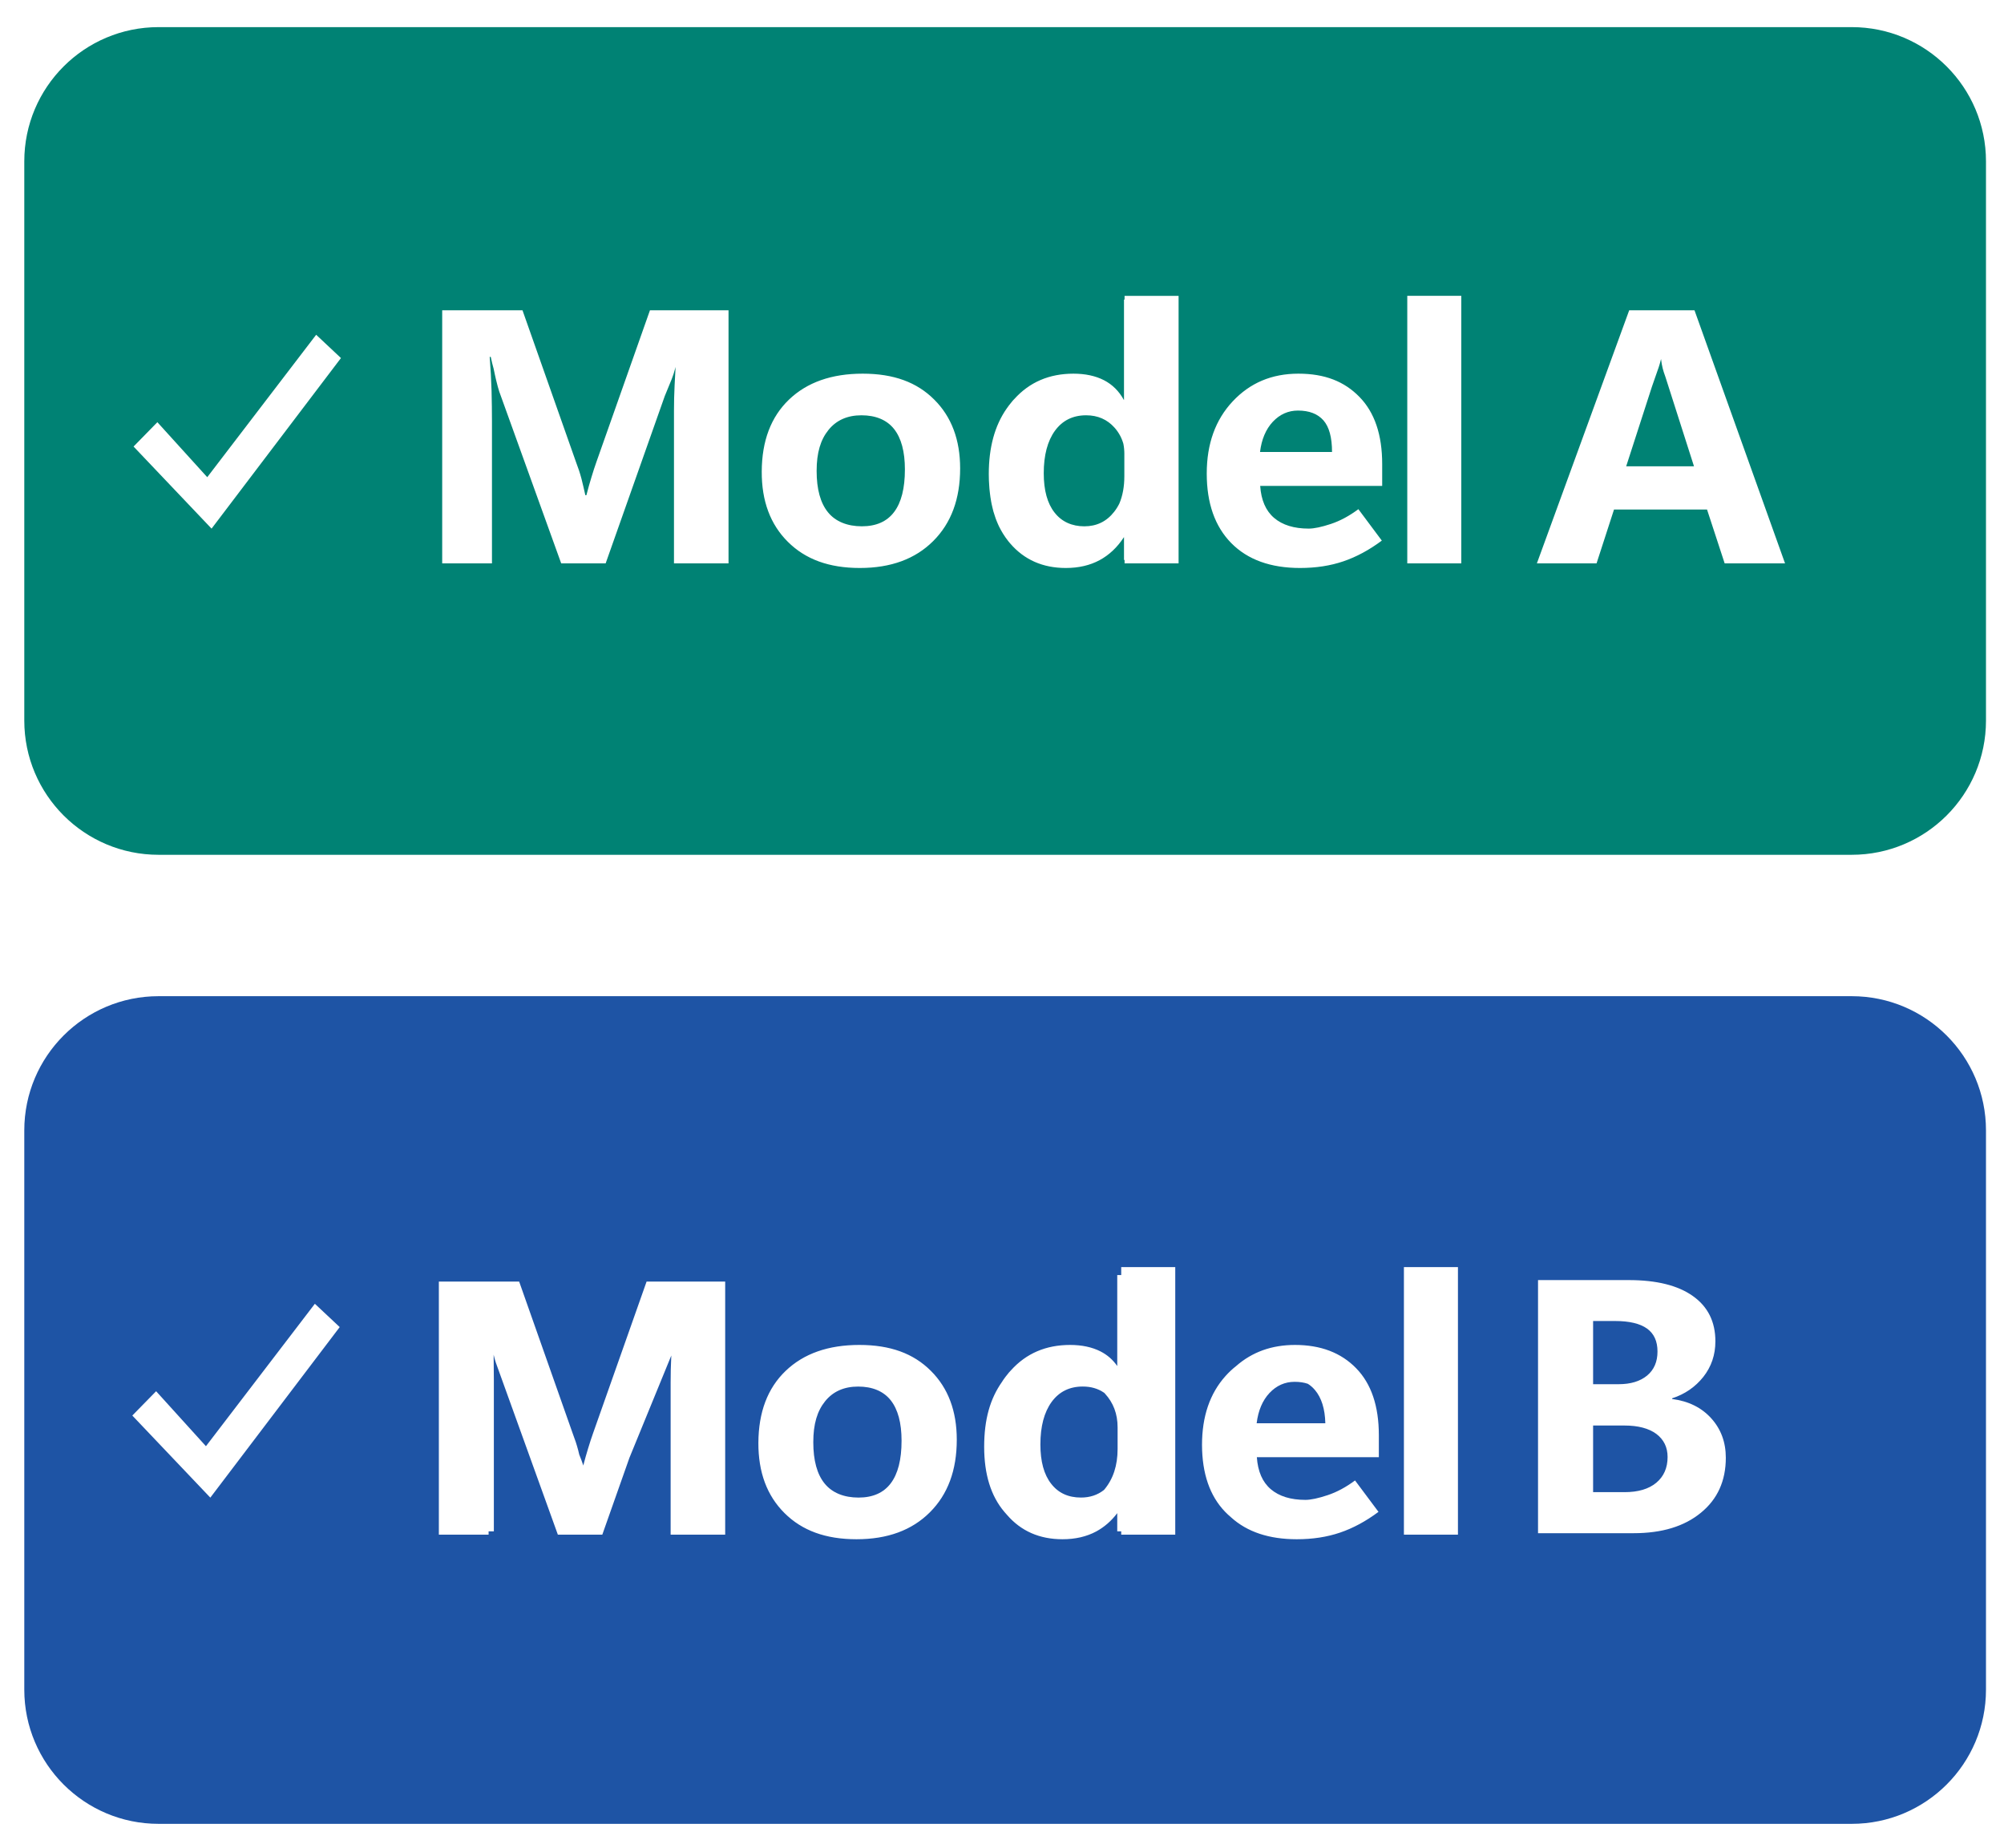
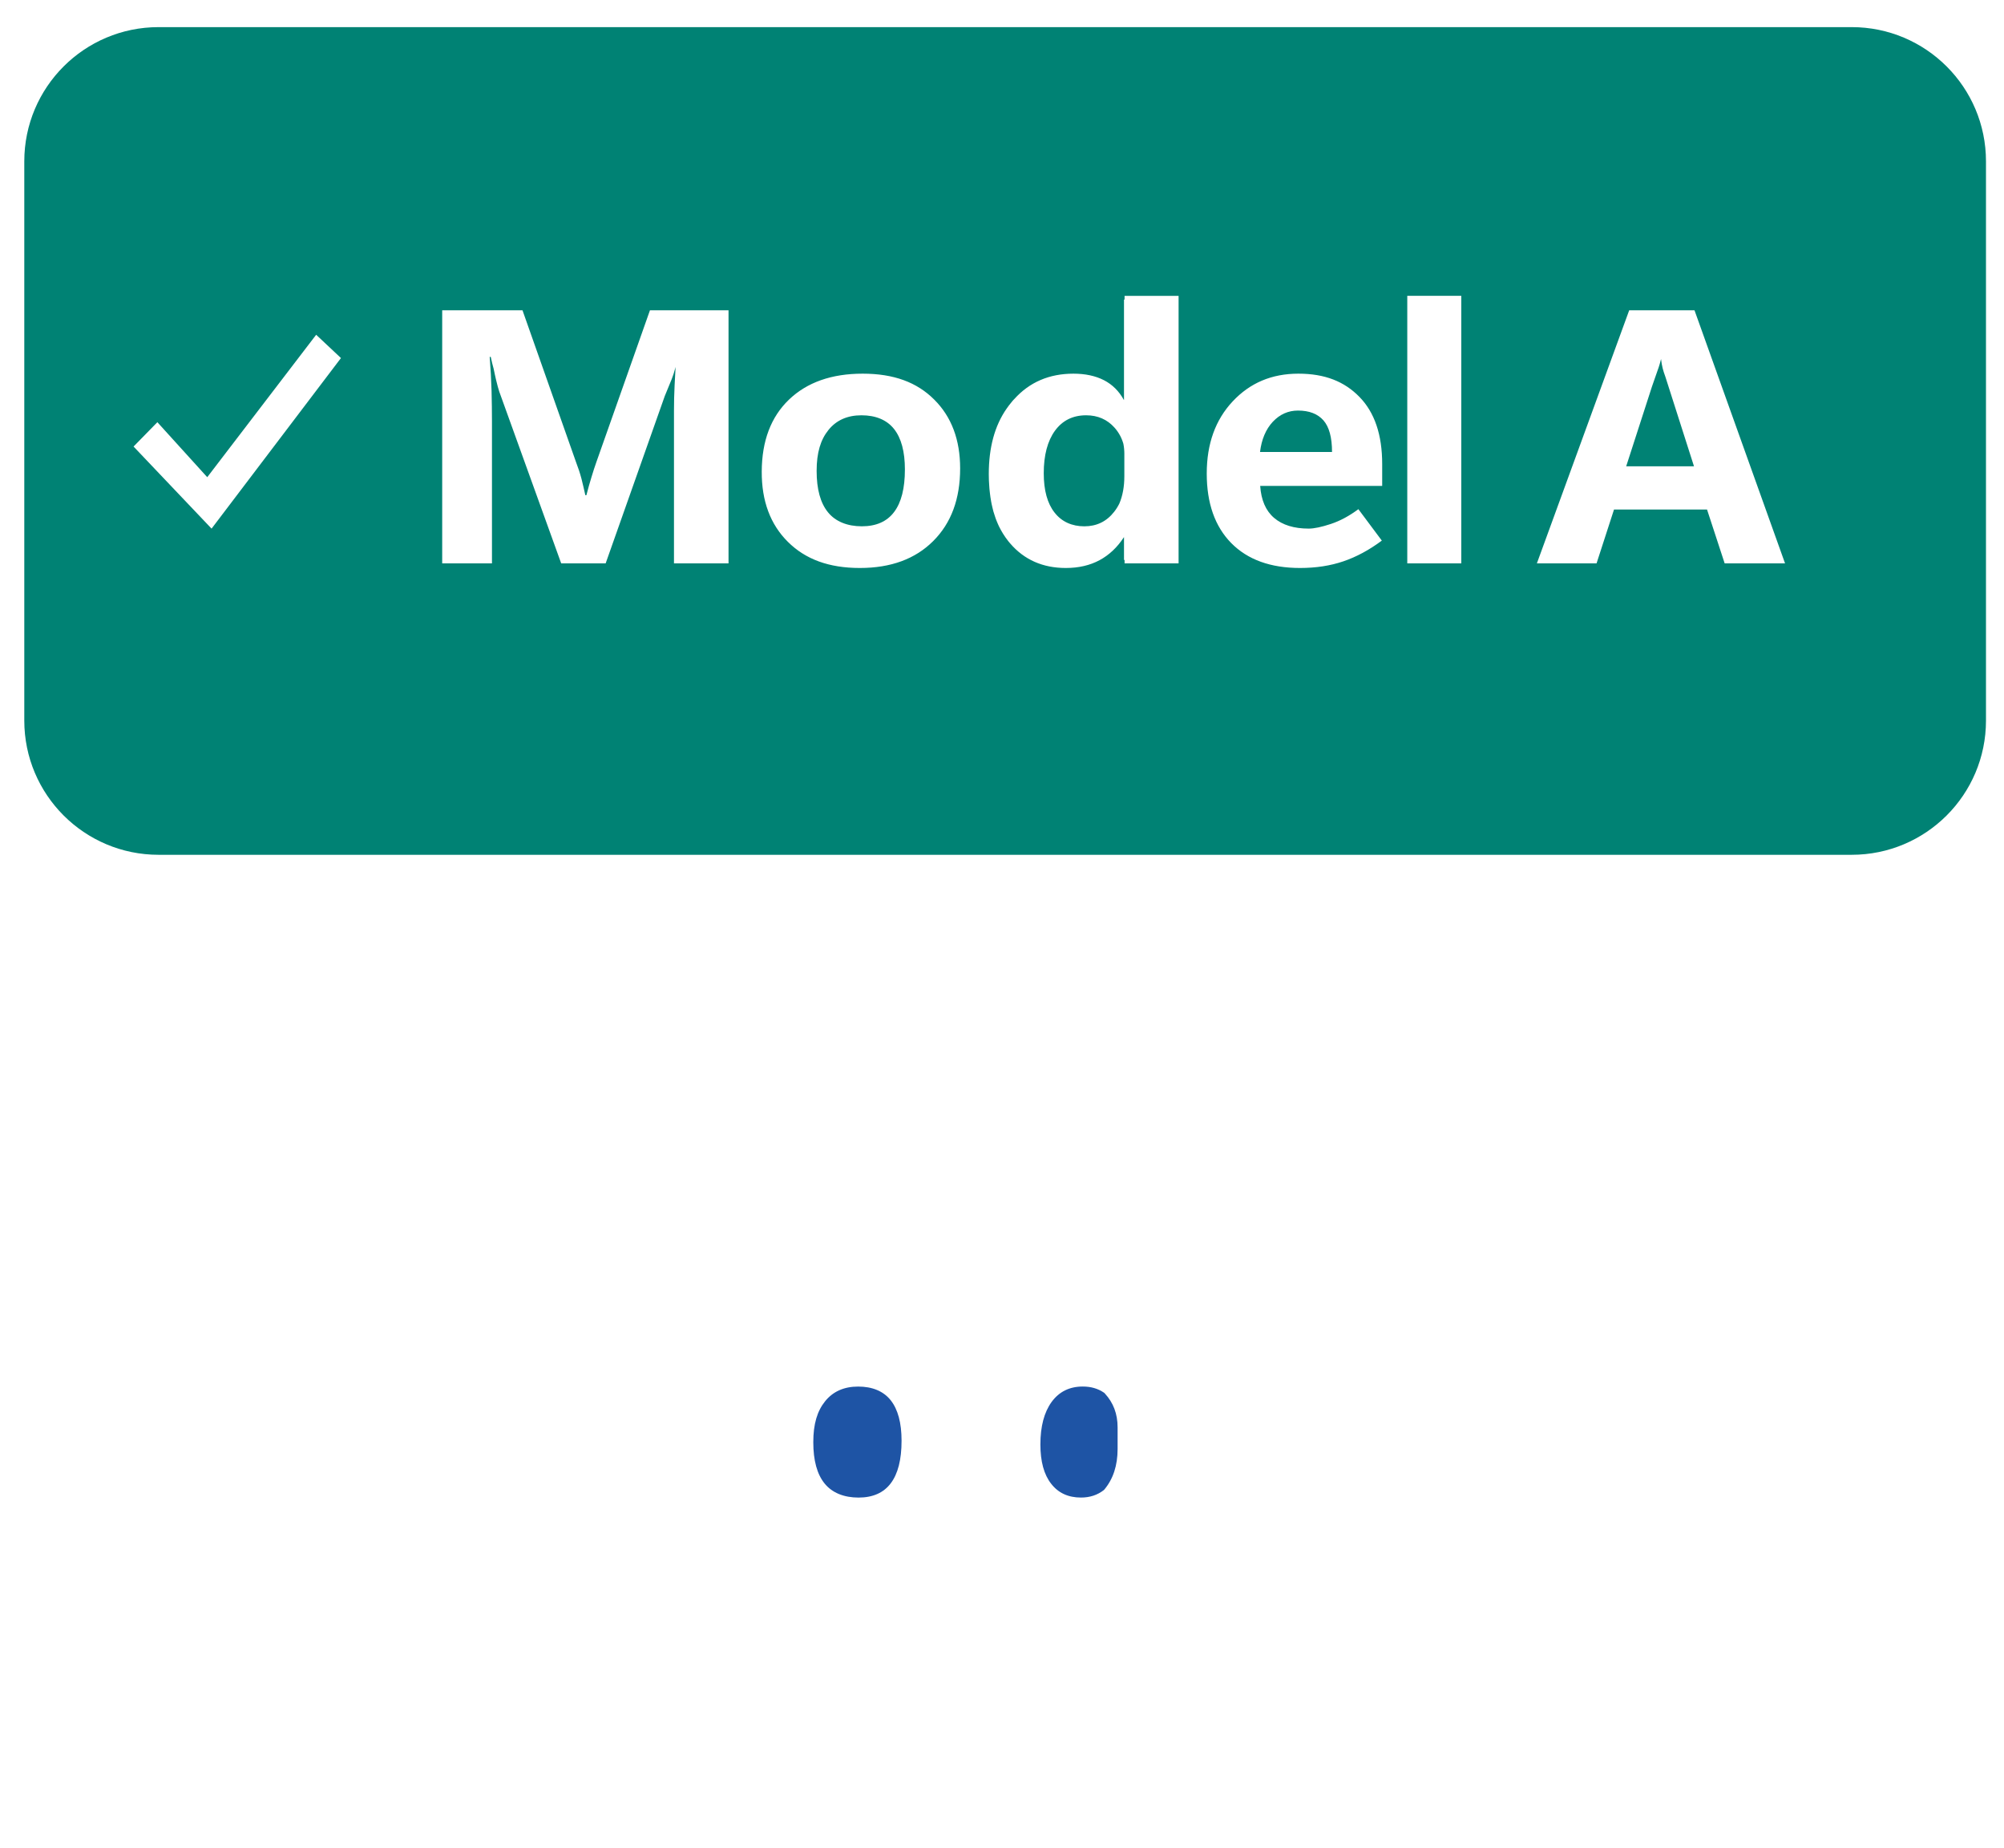
<svg xmlns="http://www.w3.org/2000/svg" id="Layer_1" version="1.1" viewBox="0 0 1080 996.16">
  <defs>
    <style>
      .st0 {
        fill: #008274;
      }

      .st1 {
        fill: #1e54a5;
      }
    </style>
  </defs>
  <path class="st1" d="M485.87,776.65c0,10.16-1.93,17.8-5.81,22.93-3.85,5.13-9.66,7.71-17.4,7.71s-14.14-2.52-18.21-7.52c-4.1-5-6.15-12.46-6.15-22.34s2.14-16.81,6.37-22.06c4.26-5.28,10.19-7.92,17.8-7.92s13.64,2.45,17.56,7.4c3.88,4.91,5.84,12.18,5.84,21.81Z" />
-   <path class="st1" d="M887.61,716.18c-3.79-2.7-9.51-4.07-17.19-4.07h-11.86v34.06h13.79c6.46,0,11.56-1.56,15.32-4.66,3.73-3.11,5.59-7.43,5.59-12.96s-1.86-9.63-5.65-12.37ZM892.61,772.95c-4.07-2.98-9.79-4.5-17.12-4.5h-16.93v35.92h16.93c7.33,0,13.05-1.68,17.12-5.07,4.04-3.38,6.09-8.01,6.09-13.86,0-5.31-2.05-9.44-6.09-12.49ZM892.61,772.95c-4.07-2.98-9.79-4.5-17.12-4.5h-16.93v35.92h16.93c7.33,0,13.05-1.68,17.12-5.07,4.04-3.38,6.09-8.01,6.09-13.86,0-5.31-2.05-9.44-6.09-12.49ZM887.61,716.18c-3.79-2.7-9.51-4.07-17.19-4.07h-11.86v34.06h13.79c6.46,0,11.56-1.56,15.32-4.66,3.73-3.11,5.59-7.43,5.59-12.96s-1.86-9.63-5.65-12.37ZM887.61,716.18c-3.79-2.7-9.51-4.07-17.19-4.07h-11.86v34.06h13.79c6.46,0,11.56-1.56,15.32-4.66,3.73-3.11,5.59-7.43,5.59-12.96s-1.86-9.63-5.65-12.37ZM892.61,772.95c-4.07-2.98-9.79-4.5-17.12-4.5h-16.93v35.92h16.93c7.33,0,13.05-1.68,17.12-5.07,4.04-3.38,6.09-8.01,6.09-13.86,0-5.31-2.05-9.44-6.09-12.49ZM892.61,772.95c-4.07-2.98-9.79-4.5-17.12-4.5h-16.93v35.92h16.93c7.33,0,13.05-1.68,17.12-5.07,4.04-3.38,6.09-8.01,6.09-13.86,0-5.31-2.05-9.44-6.09-12.49ZM887.61,716.18c-3.79-2.7-9.51-4.07-17.19-4.07h-11.86v34.06h13.79c6.46,0,11.56-1.56,15.32-4.66,3.73-3.11,5.59-7.43,5.59-12.96s-1.86-9.63-5.65-12.37ZM887.61,716.18c-3.79-2.7-9.51-4.07-17.19-4.07h-11.86v34.06h13.79c6.46,0,11.56-1.56,15.32-4.66,3.73-3.11,5.59-7.43,5.59-12.96s-1.86-9.63-5.65-12.37ZM892.61,772.95c-4.07-2.98-9.79-4.5-17.12-4.5h-16.93v35.92h16.93c7.33,0,13.05-1.68,17.12-5.07,4.04-3.38,6.09-8.01,6.09-13.86,0-5.31-2.05-9.44-6.09-12.49ZM892.61,772.95c-4.07-2.98-9.79-4.5-17.12-4.5h-16.93v35.92h16.93c7.33,0,13.05-1.68,17.12-5.07,4.04-3.38,6.09-8.01,6.09-13.86,0-5.31-2.05-9.44-6.09-12.49ZM887.61,716.18c-3.79-2.7-9.51-4.07-17.19-4.07h-11.86v34.06h13.79c6.46,0,11.56-1.56,15.32-4.66,3.73-3.11,5.59-7.43,5.59-12.96s-1.86-9.63-5.65-12.37ZM887.61,716.18c-3.79-2.7-9.51-4.07-17.19-4.07h-11.86v34.06h13.79c6.46,0,11.56-1.56,15.32-4.66,3.73-3.11,5.59-7.43,5.59-12.96s-1.86-9.63-5.65-12.37ZM892.61,772.95c-4.07-2.98-9.79-4.5-17.12-4.5h-16.93v35.92h16.93c7.33,0,13.05-1.68,17.12-5.07,4.04-3.38,6.09-8.01,6.09-13.86,0-5.31-2.05-9.44-6.09-12.49ZM892.61,772.95c-4.07-2.98-9.79-4.5-17.12-4.5h-16.93v35.92h16.93c7.33,0,13.05-1.68,17.12-5.07,4.04-3.38,6.09-8.01,6.09-13.86,0-5.31-2.05-9.44-6.09-12.49ZM887.67,741.51c3.73-3.11,5.59-7.43,5.59-12.96s-1.86-9.63-5.65-12.37c-3.79-2.7-9.51-4.07-17.19-4.07h-11.86v34.06h13.79c6.46,0,11.56-1.56,15.32-4.66ZM997.92,537.01H85.46c-39.97,0-72.37,32.39-72.37,72.36v301.44c0,39.97,32.4,72.36,72.37,72.36h912.46c39.97,0,72.37-32.39,72.37-72.36v-301.44c0-39.97-32.4-72.36-72.37-72.36ZM113.35,807.32l-42.04-44.25,12.83-13.11,26.85,29.64,58.7-76.78,13.39,12.56-69.73,91.94ZM390.82,827.27h-29.4v-82.19c0-4.38.09-9.01.34-13.89,0-.15.03-.34.03-.5l-22.59,55.19-14.6,41.39h-23.96l-33.4-92.66c-.31-.93-.75-2.39-1.21-4.35.06,4.22.12,8.73.12,13.48v81.76h-2.83v1.77h-26.81v-136.41h43.28l28.84,81.81c1.18,3.05,2.17,6.06,2.95,9.01.22.81.4,1.62.59,2.43.81,1.95,1.49,3.79,2.05,5.5.06.15.09.31.12.43.87-3.29,1.71-6.4,2.61-9.26.91-2.98,1.81-5.78,2.71-8.29l28.8-81.63h42.36v136.41ZM501.12,815.24c-9.66,9.67-22.83,14.51-39.52,14.51s-29.36-4.69-38.81-14.1c-9.45-9.39-14.14-22-14.08-37.85.07-16.56,4.97-29.49,14.7-38.81,9.73-9.32,22.96-13.98,39.71-13.98s29.21,4.63,38.53,13.95c9.32,9.26,13.98,21.66,13.98,37.13,0,16.44-4.81,29.49-14.51,39.15ZM633.37,827.27h-29.12v-1.77h-2.14v-9.82c-3.17,4.22-6.99,7.52-11.34,9.88-5.22,2.8-11.28,4.19-18.18,4.19-12.4,0-22.4-4.41-29.98-13.23t-.07-.07c-.03-.06-.09-.09-.12-.15-.4-.44-.81-.87-1.18-1.34-7.24-8.54-10.85-20.23-10.85-35.05s3.21-25.88,9.61-34.99c.24-.4.49-.77.74-1.15.78-1.11,1.62-2.23,2.52-3.29.15-.22.31-.4.46-.59.35-.4.69-.81,1.09-1.18,8.21-9.14,18.86-13.7,31.88-13.7,6.37,0,11.87,1.18,16.44,3.51,3.64,1.86,6.62,4.47,8.98,7.86v-49.03h2.14v-4.29h29.12v144.21ZM743.09,785.51h-65.75c.53,7.67,3.01,13.42,7.52,17.27,4.5,3.82,10.72,5.75,18.64,5.75,2.92,0,6.9-.84,11.93-2.52,5.07-1.67,9.98-4.35,14.83-7.95l12.64,16.93c-6.8,5.07-13.7,8.8-20.75,11.19-7.03,2.39-14.8,3.57-23.31,3.57-14.91,0-26.72-3.94-35.39-11.8-.03,0-.06-.04-.06-.07-1.12-.93-2.18-1.92-3.2-2.98-8.21-8.54-12.34-20.54-12.4-35.98,0-15.35,4.22-27.75,12.68-37.17,1.77-1.98,3.66-3.75,5.65-5.31,8.7-7.64,19.27-11.43,31.79-11.43,13.83,0,24.79,4.19,32.94,12.55,8.17,8.36,12.24,20.42,12.24,36.14v11.81ZM785.72,827.27h-29.12v-144.21h29.12v144.21ZM916.66,815.46c-8.92,7.36-21,11.03-36.23,11.03h-51.55v-136.44h48.88c14.98,0,26.5,2.86,34.58,8.61,8.08,5.71,12.12,13.86,12.12,24.39,0,7.33-2.17,13.67-6.49,19.17-4.35,5.47-9.95,9.32-16.81,11.56v.37c8.82,1.15,15.84,4.63,21.06,10.41,5.25,5.81,7.86,12.9,7.86,21.26,0,12.43-4.47,22.34-13.42,29.64ZM892.61,772.95c-4.07-2.98-9.79-4.5-17.12-4.5h-16.93v35.92h16.93c7.33,0,13.05-1.68,17.12-5.07,4.04-3.38,6.09-8.01,6.09-13.86,0-5.31-2.05-9.44-6.09-12.49ZM887.67,741.51c3.73-3.11,5.59-7.43,5.59-12.96s-1.86-9.63-5.65-12.37c-3.79-2.7-9.51-4.07-17.19-4.07h-11.86v34.06h13.79c6.46,0,11.56-1.56,15.32-4.66ZM887.61,716.18c-3.79-2.7-9.51-4.07-17.19-4.07h-11.86v34.06h13.79c6.46,0,11.56-1.56,15.32-4.66,3.73-3.11,5.59-7.43,5.59-12.96s-1.86-9.63-5.65-12.37ZM892.61,772.95c-4.07-2.98-9.79-4.5-17.12-4.5h-16.93v35.92h16.93c7.33,0,13.05-1.68,17.12-5.07,4.04-3.38,6.09-8.01,6.09-13.86,0-5.31-2.05-9.44-6.09-12.49ZM892.61,772.95c-4.07-2.98-9.79-4.5-17.12-4.5h-16.93v35.92h16.93c7.33,0,13.05-1.68,17.12-5.07,4.04-3.38,6.09-8.01,6.09-13.86,0-5.31-2.05-9.44-6.09-12.49ZM887.61,716.18c-3.79-2.7-9.51-4.07-17.19-4.07h-11.86v34.06h13.79c6.46,0,11.56-1.56,15.32-4.66,3.73-3.11,5.59-7.43,5.59-12.96s-1.86-9.63-5.65-12.37ZM887.61,716.18c-3.79-2.7-9.51-4.07-17.19-4.07h-11.86v34.06h13.79c6.46,0,11.56-1.56,15.32-4.66,3.73-3.11,5.59-7.43,5.59-12.96s-1.86-9.63-5.65-12.37ZM892.61,772.95c-4.07-2.98-9.79-4.5-17.12-4.5h-16.93v35.92h16.93c7.33,0,13.05-1.68,17.12-5.07,4.04-3.38,6.09-8.01,6.09-13.86,0-5.31-2.05-9.44-6.09-12.49ZM892.61,772.95c-4.07-2.98-9.79-4.5-17.12-4.5h-16.93v35.92h16.93c7.33,0,13.05-1.68,17.12-5.07,4.04-3.38,6.09-8.01,6.09-13.86,0-5.31-2.05-9.44-6.09-12.49ZM887.61,716.18c-3.79-2.7-9.51-4.07-17.19-4.07h-11.86v34.06h13.79c6.46,0,11.56-1.56,15.32-4.66,3.73-3.11,5.59-7.43,5.59-12.96s-1.86-9.63-5.65-12.37ZM887.61,716.18c-3.79-2.7-9.51-4.07-17.19-4.07h-11.86v34.06h13.79c6.46,0,11.56-1.56,15.32-4.66,3.73-3.11,5.59-7.43,5.59-12.96s-1.86-9.63-5.65-12.37ZM892.61,772.95c-4.07-2.98-9.79-4.5-17.12-4.5h-16.93v35.92h16.93c7.33,0,13.05-1.68,17.12-5.07,4.04-3.38,6.09-8.01,6.09-13.86,0-5.31-2.05-9.44-6.09-12.49ZM892.61,772.95c-4.07-2.98-9.79-4.5-17.12-4.5h-16.93v35.92h16.93c7.33,0,13.05-1.68,17.12-5.07,4.04-3.38,6.09-8.01,6.09-13.86,0-5.31-2.05-9.44-6.09-12.49ZM887.61,716.18c-3.79-2.7-9.51-4.07-17.19-4.07h-11.86v34.06h13.79c6.46,0,11.56-1.56,15.32-4.66,3.73-3.11,5.59-7.43,5.59-12.96s-1.86-9.63-5.65-12.37ZM887.61,716.18c-3.79-2.7-9.51-4.07-17.19-4.07h-11.86v34.06h13.79c6.46,0,11.56-1.56,15.32-4.66,3.73-3.11,5.59-7.43,5.59-12.96s-1.86-9.63-5.65-12.37ZM892.61,772.95c-4.07-2.98-9.79-4.5-17.12-4.5h-16.93v35.92h16.93c7.33,0,13.05-1.68,17.12-5.07,4.04-3.38,6.09-8.01,6.09-13.86,0-5.31-2.05-9.44-6.09-12.49ZM892.61,772.95c-4.07-2.98-9.79-4.5-17.12-4.5h-16.93v35.92h16.93c7.33,0,13.05-1.68,17.12-5.07,4.04-3.38,6.09-8.01,6.09-13.86,0-5.31-2.05-9.44-6.09-12.49ZM887.61,716.18c-3.79-2.7-9.51-4.07-17.19-4.07h-11.86v34.06h13.79c6.46,0,11.56-1.56,15.32-4.66,3.73-3.11,5.59-7.43,5.59-12.96s-1.86-9.63-5.65-12.37Z" />
  <path class="st0" d="M912.93,251.36h-36.54l13.86-42.88,3.67-10.53c.4-1.21.81-2.58,1.15-4.04.03-.12.06-.25.09-.4.25,1.99.53,3.64.87,4.94.34,1.37.84,2.92,1.49,4.69l15.41,48.23Z" />
  <path class="st1" d="M602.3,769.44v11.68c0,8.86-2.39,16.13-7.12,21.81-.06.09-.16.16-.22.25-3.45,2.73-7.58,4.1-12.4,4.1-6.84,0-12.21-2.45-16.06-7.43-3.88-4.94-5.81-11.99-5.81-21.19,0-9.73,2.02-17.34,6.03-22.9,4.04-5.53,9.63-8.33,16.81-8.33,4.38,0,8.17,1.09,11.4,3.29.09.06.19.12.28.22s.19.19.25.28c4.54,4.91,6.84,10.97,6.84,18.21Z" />
  <path class="st0" d="M605.93,244.9v11.87c0,5.47-.87,10.35-2.67,14.64-.81,1.62-1.74,3.14-2.86,4.54-4.07,5.19-9.42,7.77-16.03,7.77s-12.21-2.45-16.06-7.43c-3.88-4.94-5.81-11.99-5.81-21.19,0-9.73,2.02-17.34,6.03-22.9,4.04-5.53,9.63-8.33,16.81-8.33,6.28,0,11.37,2.24,15.32,6.68,2.24,2.52,3.82,5.41,4.75,8.67.37,1.8.53,3.7.53,5.69Z" />
-   <path class="st1" d="M714.25,767.23h-37.01c.84-6.84,3.14-12.27,6.9-16.31,3.79-4.01,8.3-6.03,13.55-6.03,2.64,0,5.03.34,7.12,1.06,1.43.87,2.7,2.02,3.85,3.36,3.51,4.16,5.41,10.13,5.59,17.93Z" />
  <path class="st0" d="M717.86,243.66h-38.81c.84-6.84,3.14-12.27,6.9-16.31,3.79-4.01,8.3-6.03,13.55-6.03,6.03,0,10.6,1.74,13.73,5.28,3.08,3.51,4.63,9.2,4.63,17.06Z" />
  <path class="st0" d="M487.67,253.07c0,10.16-1.93,17.8-5.81,22.93-3.85,5.13-9.66,7.71-17.4,7.71s-14.14-2.52-18.21-7.52c-4.1-5-6.15-12.46-6.15-22.34s2.14-16.81,6.37-22.06c4.26-5.28,10.19-7.92,17.8-7.92s13.64,2.45,17.56,7.4c3.88,4.91,5.84,12.18,5.84,21.81Z" />
  <path class="st0" d="M997.92,14.62H85.46C45.49,14.62,13.09,47.02,13.09,86.99v301.43c0,39.97,32.4,72.37,72.37,72.37h912.46c39.97,0,72.37-32.4,72.37-72.37V86.99c0-39.97-32.4-72.37-72.37-72.37ZM114.02,284.96l-42.04-44.25,12.83-13.12,26.88,29.65,58.7-76.78,13.36,12.55-69.73,91.95ZM392.62,303.69h-29.4v-82.19c0-4.38.1-9.01.34-13.89.16-3.2.31-6.46.53-9.85-.06.25-.12.47-.18.72-.66,2.42-1.28,4.38-1.9,5.87l-3.76,9.17-31.85,90.17h-23.96l-33.4-92.66c-.43-1.27-1.02-3.45-1.77-6.56-.22-.9-.44-1.86-.65-2.92-.16-.74-.35-1.55-.5-2.39-.03-.12-.06-.28-.09-.4-.53-1.81-1.03-3.95-1.56-6.37h-.56c.5,6.4.84,12.52,1,18.3.15,5.81.22,11.28.22,16.41v76.59h-26.82v-136.41h43.28l28.84,81.81c1.18,3.05,2.17,6.06,2.95,9.02.75,2.98,1.43,5.93,2.08,8.85h.56c.9-3.48,1.8-6.74,2.74-9.76.9-2.98,1.8-5.78,2.7-8.29l28.81-81.63h42.35v136.41ZM502.93,291.66c-9.67,9.67-22.84,14.52-39.53,14.52s-29.36-4.7-38.81-14.11c-9.44-9.39-14.14-22-14.07-37.85.06-16.56,4.97-29.49,14.69-38.81,9.73-9.32,22.97-13.98,39.71-13.98s29.21,4.63,38.53,13.95c9.33,9.26,13.99,21.66,13.99,37.13,0,16.44-4.82,29.49-14.51,39.15ZM635.17,303.69h-29.11v-1.83h-.31v-12.25h-.07c-3.54,5.44-7.92,9.57-13.11,12.37-5.22,2.8-11.28,4.2-18.18,4.2-12.43,0-22.46-4.45-30.04-13.3-.66-.75-1.25-1.5-1.81-2.3-.21-.25-.4-.5-.59-.78-.49-.68-.96-1.4-1.39-2.11-.75-1.18-1.43-2.46-2.09-3.76-.46-.97-.9-1.93-1.3-2.95-.41-.97-.78-1.99-1.09-3.05-.53-1.46-.96-3.01-1.3-4.6-.25-1.06-.5-2.17-.69-3.29-.03-.03-.03-.06,0-.1-.25-1.3-.43-2.64-.59-4-.22-1.59-.34-3.2-.43-4.88-.07-.72-.1-1.46-.13-2.18-.03-1.09-.06-2.2-.06-3.32,0-14.36,3.2-26.13,9.66-35.36.78-1.12,1.62-2.24,2.52-3.3.16-.21.31-.4.47-.59.34-.4.68-.81,1.08-1.18,8.21-9.13,18.87-13.7,31.89-13.7,6.37,0,11.87,1.18,16.43,3.51,4.57,2.36,8.14,5.9,10.75,10.66h.07v-54.13h.31v-1.99h29.11v144.21ZM744.89,261.93h-65.75c.53,7.67,3.01,13.42,7.52,17.27,4.51,3.83,10.72,5.75,18.64,5.75,2.92,0,6.9-.84,11.94-2.51,5.06-1.68,9.97-4.35,14.82-7.96l12.64,16.94c-6.8,5.06-13.7,8.79-20.75,11.18-7.02,2.39-14.79,3.58-23.31,3.58-15.91,0-28.27-4.48-37.1-13.43-8.79-8.95-13.2-21.44-13.2-37.47s4.66-28.96,13.98-38.91c9.32-9.97,21.1-14.94,35.39-14.94s24.8,4.19,32.94,12.55c8.17,8.36,12.24,20.42,12.24,36.14v11.81ZM787.52,303.69h-29.11v-144.21h29.11v144.21ZM929.46,303.69l-9.5-29.02h-50.13l-9.41,29.02h-32.16l49.75-136.41h35.2l48.79,136.41h-32.54Z" />
</svg>